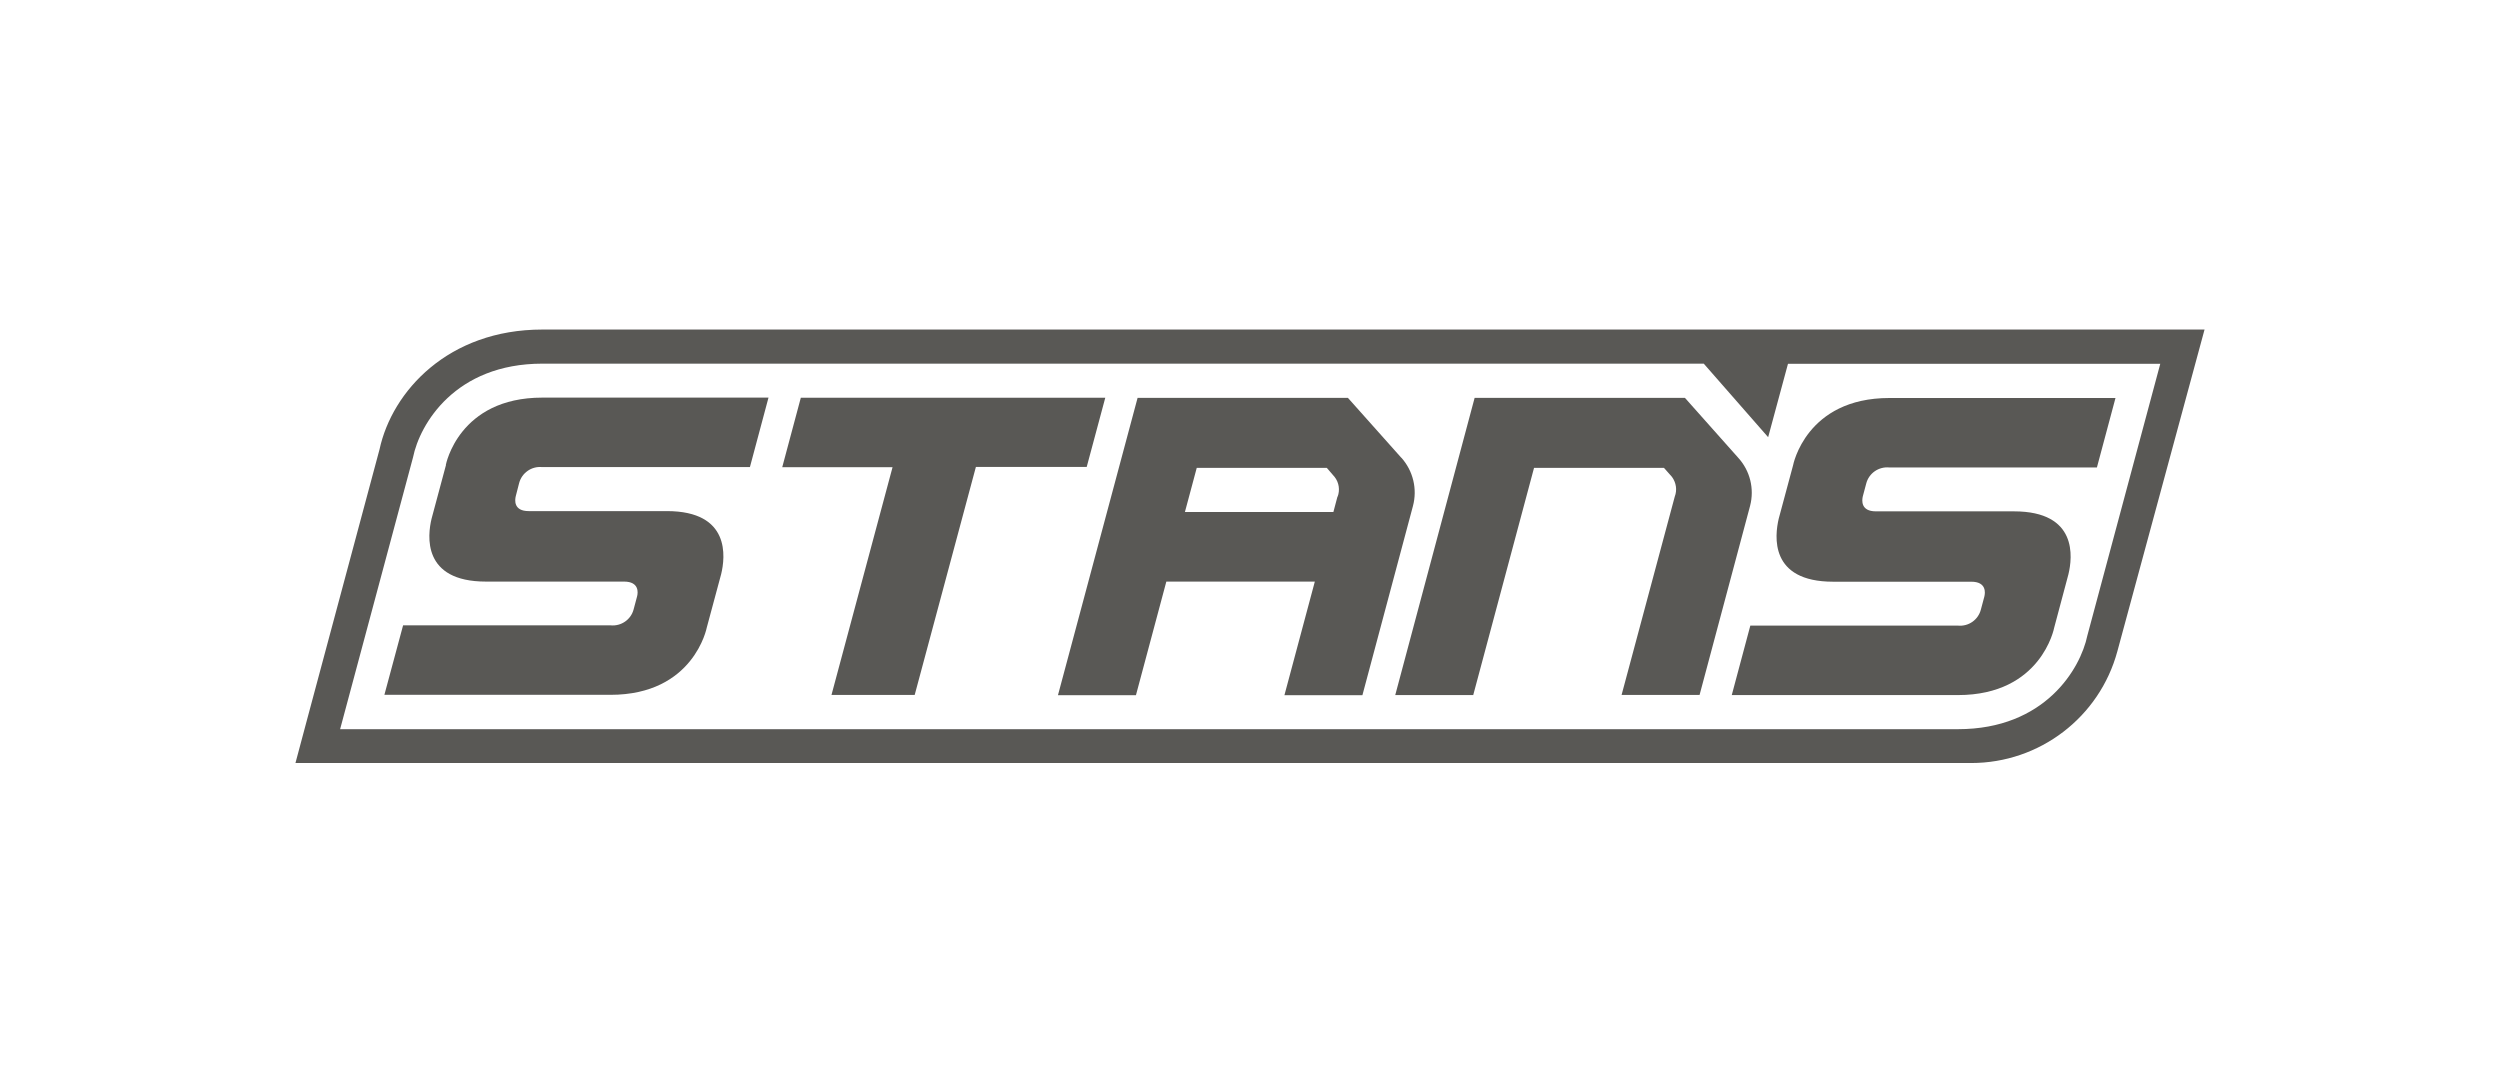
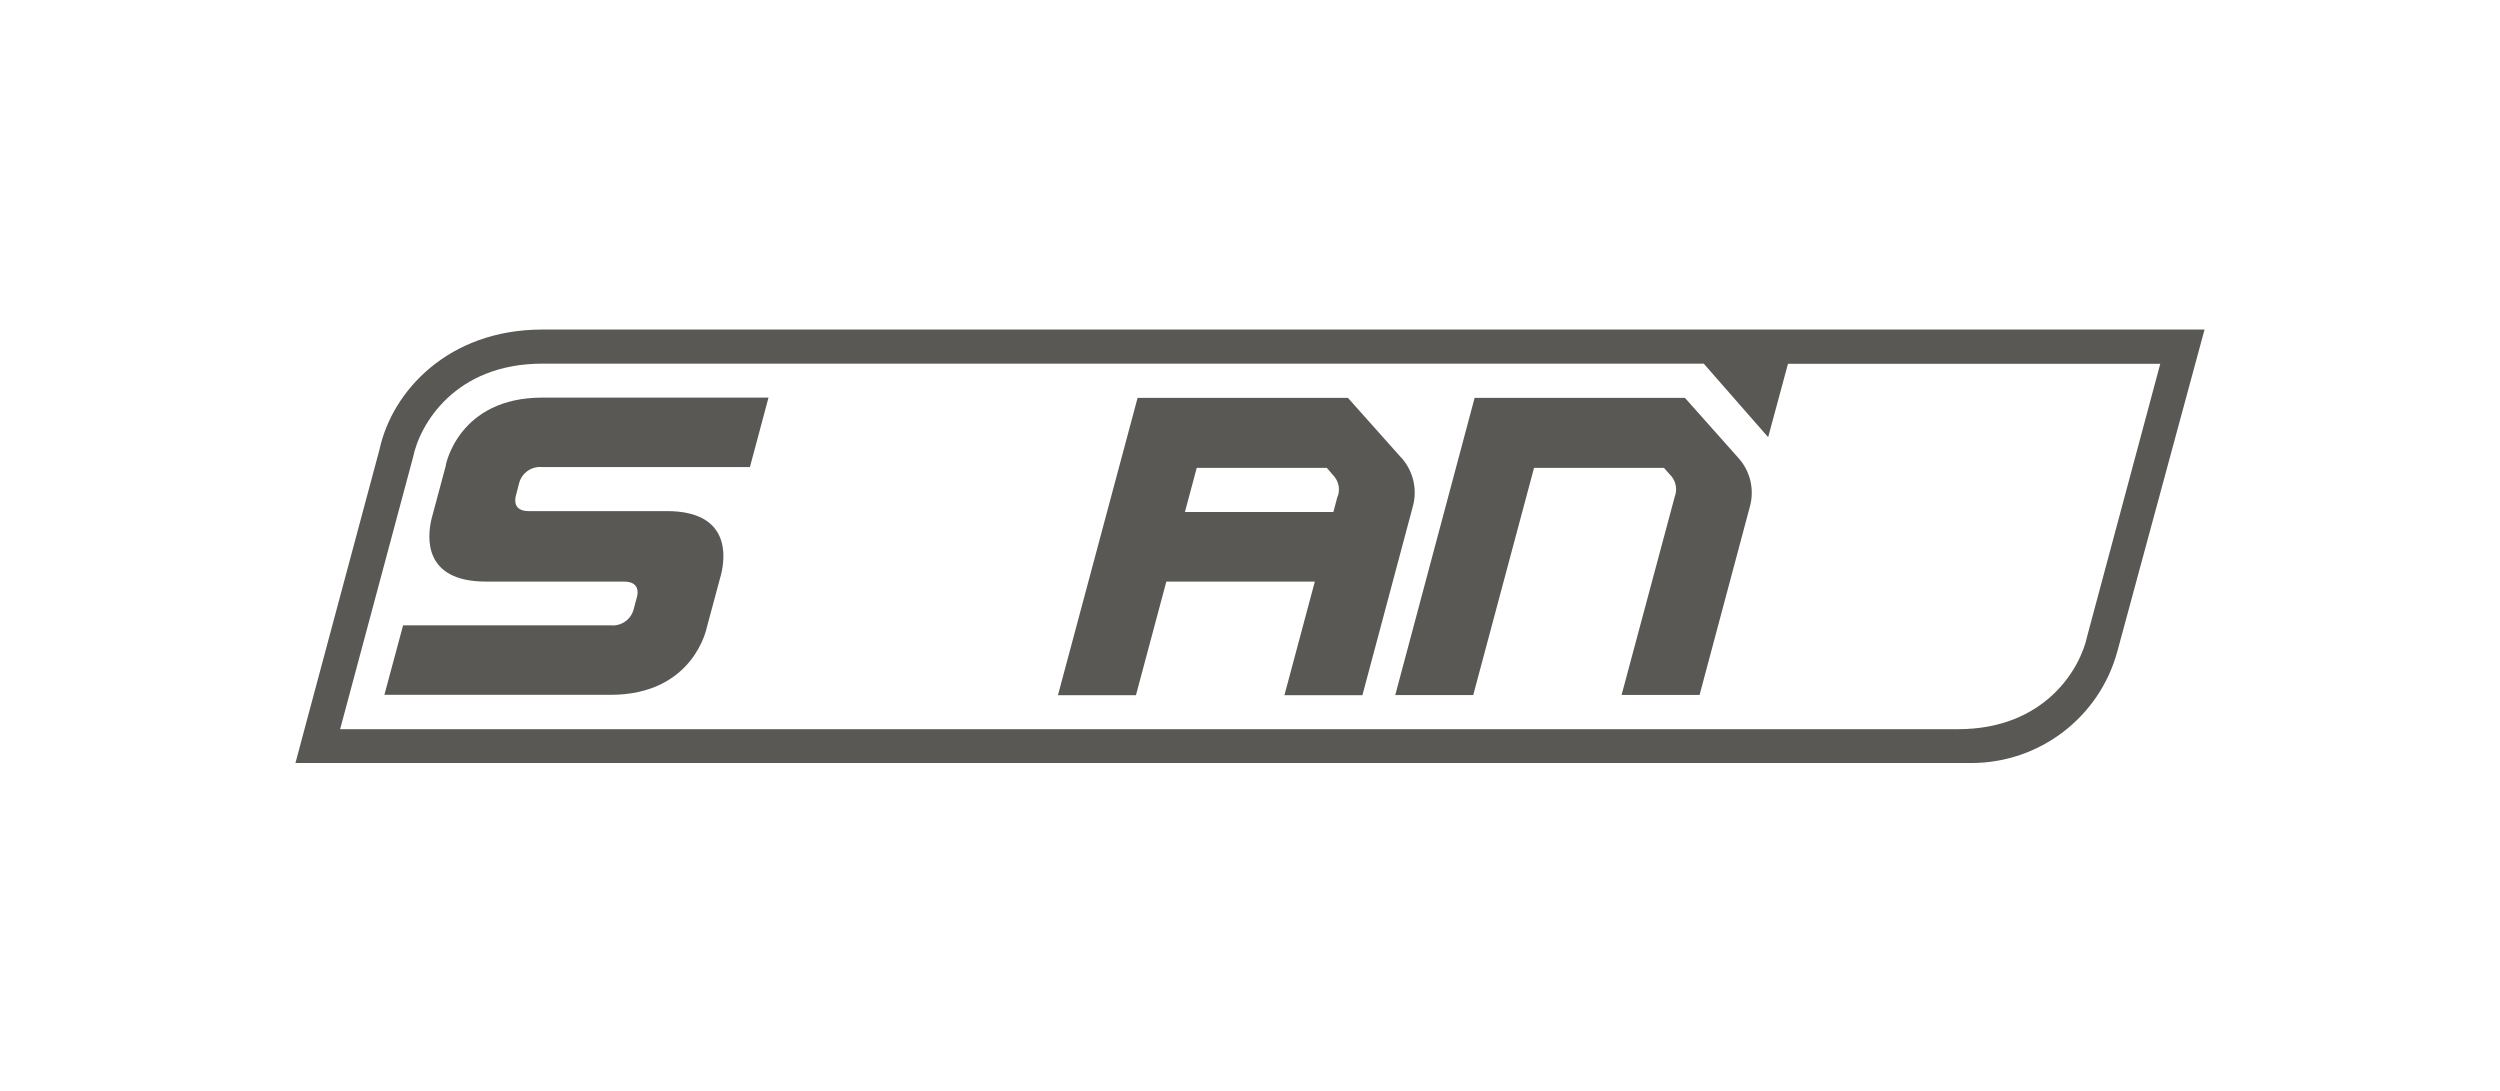
<svg xmlns="http://www.w3.org/2000/svg" width="220" height="96" viewBox="0 0 220 96" fill="none">
-   <path d="M161.318 51.191H173.477C174.821 51.191 174.709 52.176 174.619 52.512L174.317 53.643C174.082 54.55 173.231 55.143 172.302 55.054H154.029L152.395 61.167H172.302C179.646 61.167 180.766 55.244 180.766 55.244L182.02 50.542C182.378 49.064 182.871 44.999 177.228 44.999H165.08C163.725 44.999 163.848 44.014 163.927 43.678L164.229 42.547C164.464 41.641 165.326 41.047 166.256 41.137H184.528L186.163 35.024H166.267C158.911 35.024 157.791 40.946 157.791 40.946L156.526 45.649C156.179 47.138 155.686 51.191 161.318 51.191Z" fill="#595855" />
  <path d="M186.331 57.304L194 29H47.721C39.447 29 34.509 34.43 33.401 39.536L27.008 63.373L26 67.146H173.466C179.49 67.146 184.763 63.115 186.331 57.304ZM183.688 55.927C183.084 58.849 179.96 64.168 172.302 64.168H29.93L36.345 40.252C36.939 37.319 40.051 32.001 47.732 32.001H149.931L155.597 38.472L157.343 32.012H190.104L183.688 55.927Z" fill="#595855" />
  <path d="M152.966 40.286C151.342 38.45 148.274 35.012 148.274 35.012H129.767L122.781 61.167H129.644L134.996 41.17H146.427L147.132 41.965C147.502 42.469 147.603 43.118 147.379 43.701C147.323 43.925 142.699 61.156 142.699 61.156H149.562L154.007 44.518C154.399 43.018 154.007 41.428 152.966 40.286Z" fill="#595855" />
  <path d="M39.245 40.924L37.98 45.638C37.622 47.115 37.129 51.18 42.761 51.18H54.92C56.264 51.18 56.152 52.165 56.062 52.49L55.76 53.621C55.525 54.528 54.663 55.121 53.733 55.031H35.472L33.826 61.145H53.722C61.067 61.145 62.197 55.222 62.197 55.222L63.463 50.519C63.821 49.041 64.314 44.977 58.682 44.977H46.523C45.179 44.977 45.302 43.992 45.392 43.645L45.683 42.514C45.918 41.618 46.769 41.014 47.698 41.103H65.993L67.628 34.99H47.721C40.354 34.99 39.234 40.913 39.234 40.913" fill="#595855" />
  <path d="M123.318 40.286C121.683 38.45 118.616 35.012 118.616 35.012H100.108L93.1 61.178H99.963L102.638 51.18H115.705C114.439 55.916 113.029 61.178 113.029 61.178H119.892L124.337 44.54C124.74 43.04 124.359 41.439 123.318 40.275M117.697 43.701C117.697 43.701 117.552 44.249 117.339 45.055H104.273L105.314 41.17H116.757L117.451 41.977C117.832 42.469 117.933 43.13 117.709 43.712" fill="#595855" />
-   <path d="M97.264 35.001H70.472L68.837 41.114H78.544L73.17 61.156H80.492L85.878 41.092H95.63L97.264 35.001Z" fill="#595855" />
</svg>